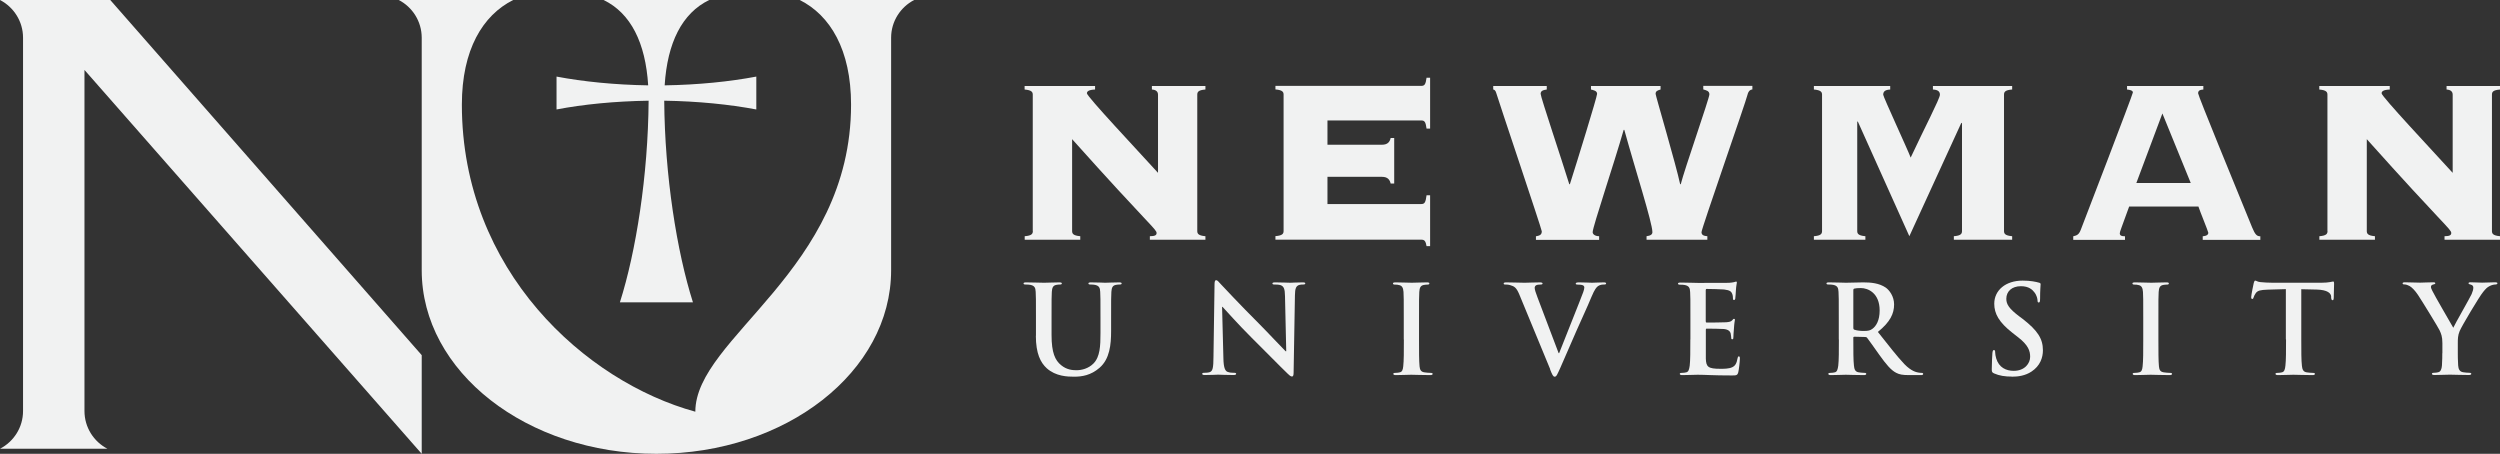
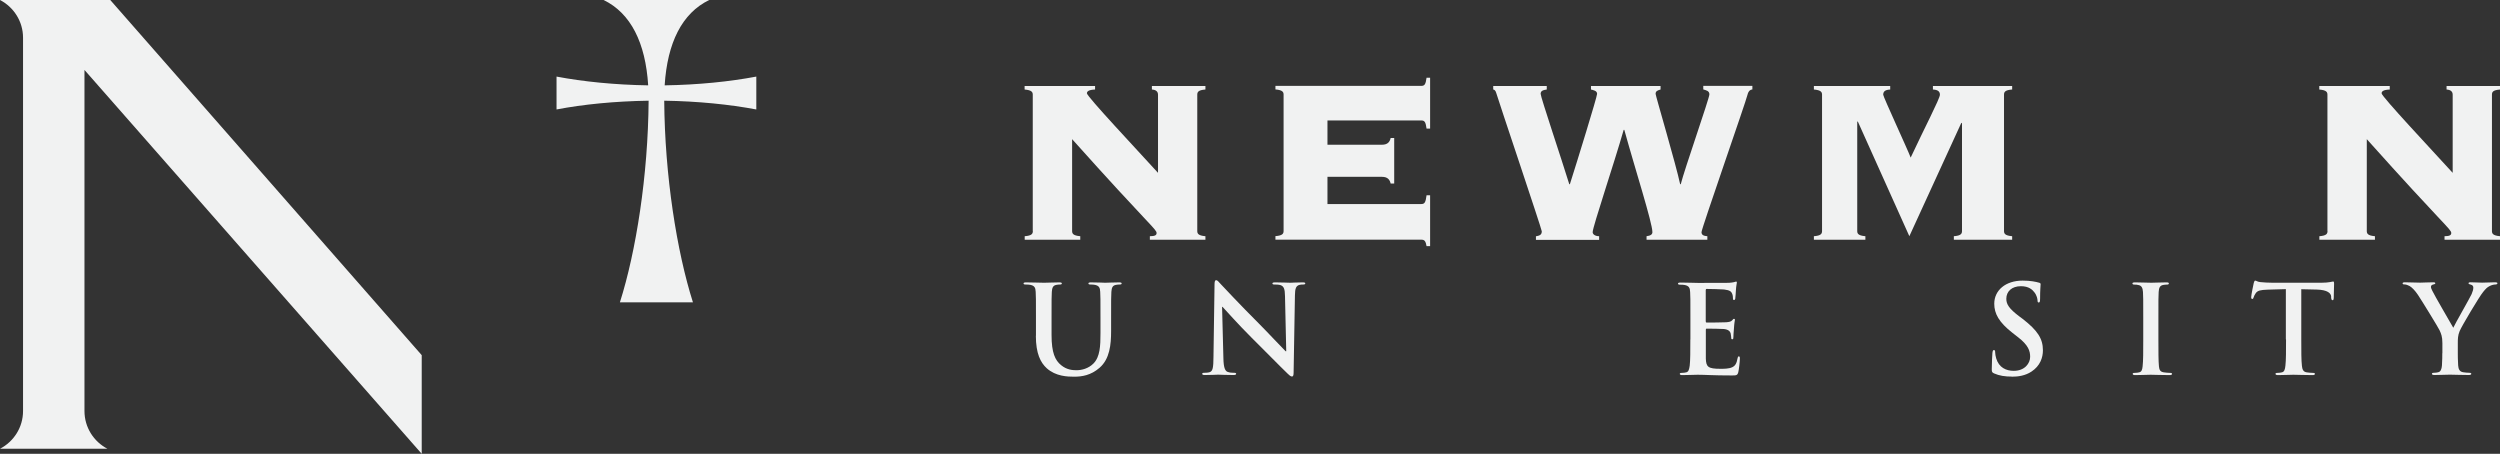
<svg xmlns="http://www.w3.org/2000/svg" id="Layer_1" viewBox="0 0 282.06 51.2">
  <rect x="0" y="0" width="282.06" height="51.2" fill="#333333" stroke="none" />
  <defs>
    <style>.cls-1{fill-rule:evenodd;}.cls-1,.cls-2{fill:#f1f2f2;}</style>
  </defs>
  <path class="cls-2" d="m116.87,37.88c0,2.01.53,3.03,1.23,3.67,1.01.91,2.34.95,3.07.95.9,0,1.9-.15,2.88-1,1.16-1,1.31-2.63,1.31-4.16v-1.48c0-2.1,0-2.49.03-2.93.03-.48.14-.72.51-.79.17-.03.25-.04.4-.04.17,0,.25-.03.25-.12s-.1-.12-.29-.12c-.54,0-1.41.04-1.58.04-.01,0-.89-.04-1.59-.04-.19,0-.29.03-.29.12s.08.12.24.12.39.01.5.04c.46.1.57.32.59.79.03.44.03.83.03,2.93v1.73c0,1.42-.04,2.67-.8,3.43-.55.55-1.3.75-1.91.75-.47,0-1.11-.06-1.73-.57-.68-.55-1.08-1.4-1.08-3.4v-1.94c0-2.1,0-2.49.03-2.93.03-.48.14-.72.51-.79.17-.03.25-.04.4-.04.14,0,.22-.03.22-.12s-.1-.12-.3-.12c-.5,0-1.37.04-1.7.04-.41,0-1.29-.04-2.02-.04-.21,0-.3.03-.3.12s.08.12.24.12c.19,0,.43.01.54.04.46.1.57.32.59.79.03.44.03.83.03,2.93v2.02h0Z" />
  <path class="cls-1" d="m137.89,34.62h.04c.25.26,1.78,1.99,3.29,3.49,1.44,1.42,3.21,3.24,4.08,4.07.15.15.32.3.47.3.12,0,.18-.12.18-.43l.15-8.73c.01-.77.12-1.07.51-1.18.17-.04.28-.04.41-.04.17,0,.25-.04.25-.12,0-.11-.14-.12-.32-.12-.68,0-1.2.04-1.36.04-.29,0-.95-.04-1.67-.04-.21,0-.36.01-.36.12,0,.08.06.12.22.12.19,0,.53,0,.73.08.33.14.46.4.47,1.24l.14,6.21h-.07c-.24-.22-2.1-2.21-3.04-3.15-2.02-2.01-4.12-4.26-4.29-4.44-.23-.25-.36-.43-.51-.43-.14,0-.18.19-.18.47l-.12,8.19c-.01,1.2-.07,1.6-.43,1.72-.19.06-.44.07-.62.07-.14,0-.22.03-.22.11,0,.12.12.14.3.14.72,0,1.37-.04,1.49-.04.26,0,.82.04,1.72.04.19,0,.32-.03.32-.14,0-.08-.08-.11-.24-.11-.22,0-.48-.01-.72-.1-.28-.1-.46-.46-.48-1.54l-.15-5.81h0Z" />
-   <path class="cls-2" d="m158.39,38.3c0,1.34,0,2.43-.07,3.02-.04.4-.12.64-.4.69-.12.03-.29.06-.5.06-.17,0-.22.04-.22.11,0,.1.1.14.28.14.55,0,1.42-.04,1.74-.04.37,0,1.24.04,2.16.04.15,0,.26-.04.26-.14,0-.07-.07-.11-.22-.11-.21,0-.51-.03-.71-.06-.41-.06-.51-.3-.55-.68-.06-.59-.06-1.69-.06-3.03v-2.43c0-2.1,0-2.49.03-2.93.03-.48.14-.72.51-.79.17-.03.28-.04.41-.04s.22-.03.22-.14c0-.08-.11-.11-.29-.11-.53,0-1.34.04-1.69.04-.4,0-1.27-.04-1.8-.04-.22,0-.33.03-.33.11,0,.11.08.14.22.14.17,0,.35.01.5.06.3.07.44.3.47.77.03.44.03.83.03,2.93v2.43h0Z" />
-   <path class="cls-2" d="m174.88,41.66c.26.65.35.84.53.84.19,0,.28-.22.64-1.02.3-.69.95-2.2,1.84-4.22.75-1.7,1.12-2.45,1.66-3.75.37-.89.58-1.12.76-1.24.25-.17.54-.17.68-.17s.22-.03.22-.12-.11-.12-.29-.12c-.42,0-1.07.04-1.3.04-.18,0-.76-.04-1.45-.04-.26,0-.39.03-.39.14,0,.1.11.11.24.11.18,0,.39.01.55.07.12.04.18.15.18.26,0,.12-.06.33-.12.51-.33.91-2.13,5.37-2.72,6.89h-.06l-2.38-6.28c-.19-.5-.32-.89-.32-1.07,0-.12.04-.22.14-.29.11-.08.32-.1.54-.1.12,0,.21-.03.21-.12s-.15-.12-.32-.12c-.69,0-1.36.04-1.7.04-.48,0-1.27-.04-2.01-.04-.21,0-.36.01-.36.12,0,.08.04.12.17.12.11,0,.33,0,.54.06.5.14.73.29,1.05,1.05l3.49,8.45h0Z" />
  <path class="cls-2" d="m190.71,38.3c0,1.27,0,2.37-.07,2.95-.06.4-.12.71-.4.76-.12.03-.29.06-.5.06-.17,0-.22.04-.22.11,0,.1.1.14.28.14.55,0,1.42-.04,1.74-.04.82,0,1.74.08,3.83.08.53,0,.65,0,.75-.36.07-.28.18-1.22.18-1.54,0-.14,0-.25-.11-.25-.1,0-.12.06-.15.21-.1.57-.26.86-.62,1.02-.36.17-.94.17-1.3.17-1.41,0-1.63-.21-1.66-1.16-.01-.4,0-1.67,0-2.14v-1.09c0-.08.01-.14.08-.14.33,0,1.7.01,1.96.04.51.06.71.26.77.54.04.18.04.36.06.5,0,.07.03.12.12.12.12,0,.12-.15.12-.26,0-.1.03-.65.06-.93.04-.71.11-.93.11-1.01s-.04-.11-.1-.11c-.07,0-.12.07-.22.18-.12.14-.33.18-.66.21-.32.03-1.91.03-2.21.03-.08,0-.1-.06-.1-.15v-3.5c0-.1.03-.14.1-.14.28,0,1.73.03,1.96.06.69.08.83.25.93.5.07.17.08.4.08.5,0,.12.03.19.12.19s.12-.08.14-.15c.03-.17.06-.77.07-.91.04-.64.11-.8.11-.9,0-.07-.01-.12-.08-.12s-.15.04-.22.06c-.11.03-.33.06-.59.08-.26.01-3.02.01-3.46.01-.39,0-1.26-.04-1.99-.04-.21,0-.3.03-.3.12s.08.12.24.12c.19,0,.43.01.54.04.46.1.57.32.59.79.03.44.03.83.03,2.93v2.43h0Z" />
-   <path class="cls-1" d="m207.47,38.3c0,1.27,0,2.37-.07,2.95-.06.4-.12.71-.4.76-.12.03-.29.06-.5.06-.17,0-.22.04-.22.11,0,.1.1.14.28.14.55,0,1.42-.04,1.69-.04.21,0,1.23.04,2.03.04.18,0,.28-.04.28-.14,0-.07-.06-.11-.17-.11-.17,0-.47-.03-.68-.06-.41-.06-.5-.36-.54-.76-.07-.58-.07-1.67-.07-2.96v-.19c0-.08.04-.11.11-.11l1.2.03c.1,0,.18.01.25.1.18.21.82,1.15,1.37,1.91.77,1.07,1.3,1.72,1.9,2.03.36.19.71.26,1.48.26h1.31c.17,0,.26-.03.26-.14,0-.07-.06-.11-.17-.11s-.24-.01-.39-.04c-.21-.04-.77-.14-1.55-.94-.82-.86-1.77-2.09-3-3.64,1.4-1.13,1.83-2.07,1.83-3.1,0-.93-.55-1.63-.94-1.9-.75-.51-1.67-.59-2.54-.59-.43,0-1.48.04-1.95.04-.29,0-1.16-.04-1.9-.04-.21,0-.3.03-.3.12s.08.12.23.12c.19,0,.43.01.54.04.46.1.57.32.59.79.03.44.03.83.03,2.93v2.43h0Zm1.63-5.55c0-.11.03-.17.12-.19.14-.04.39-.06.73-.06.82,0,2.12.57,2.12,2.53,0,1.13-.4,1.77-.82,2.07-.25.18-.43.24-.98.24-.35,0-.76-.04-1.05-.14-.1-.04-.12-.1-.12-.25v-4.21h0Z" />
  <path class="cls-2" d="m226.99,42.5c.73,0,1.51-.12,2.2-.57,1-.65,1.3-1.6,1.3-2.41,0-1.31-.61-2.24-2.27-3.53l-.39-.29c-1.15-.87-1.47-1.36-1.47-1.99,0-.83.62-1.42,1.65-1.42.9,0,1.3.41,1.51.68.29.36.36.79.36.91,0,.17.04.25.14.25.11,0,.15-.11.15-.41,0-1.08.06-1.48.06-1.66,0-.1-.07-.14-.19-.17-.36-.1-.94-.23-1.84-.23-1.92,0-3.2,1.09-3.2,2.61,0,1.12.53,2.09,2.05,3.28l.64.5c1.15.89,1.36,1.54,1.36,2.21,0,.73-.61,1.58-1.85,1.58-.86,0-1.67-.37-1.98-1.4-.07-.23-.12-.53-.12-.71,0-.11-.01-.24-.14-.24-.11,0-.15.15-.17.36-.01.22-.07,1.05-.07,1.81,0,.3.04.37.26.47.59.26,1.22.36,2.02.36h0Z" />
  <path class="cls-2" d="m241.81,38.3c0,1.34,0,2.43-.07,3.02-.04.4-.12.64-.4.69-.12.03-.29.06-.5.06-.17,0-.22.04-.22.11,0,.1.1.14.28.14.55,0,1.42-.04,1.74-.04.37,0,1.24.04,2.16.04.15,0,.26-.04.26-.14,0-.07-.07-.11-.22-.11-.21,0-.51-.03-.71-.06-.42-.06-.51-.3-.55-.68-.06-.59-.06-1.69-.06-3.03v-2.43c0-2.1,0-2.49.03-2.93.03-.48.14-.72.51-.79.17-.03.28-.04.42-.04s.22-.03.22-.14c0-.08-.11-.11-.29-.11-.53,0-1.34.04-1.69.04-.4,0-1.27-.04-1.8-.04-.22,0-.33.03-.33.11,0,.11.08.14.22.14.17,0,.35.01.5.06.3.07.44.3.47.77.03.44.03.83.03,2.93v2.43h0Z" />
  <path class="cls-2" d="m257.92,38.3c0,1.27,0,2.37-.07,2.95-.04.4-.12.71-.4.76-.12.03-.29.06-.5.06-.17,0-.22.04-.22.11,0,.1.1.14.28.14.55,0,1.42-.04,1.74-.04.39,0,1.26.04,2.17.04.15,0,.26-.04.26-.14,0-.07-.07-.11-.22-.11-.21,0-.51-.03-.71-.06-.41-.06-.5-.36-.54-.75-.07-.59-.07-1.69-.07-2.96v-5.67l1.74.04c1.23.03,1.6.42,1.63.77v.15c.03.21.06.28.17.28.08,0,.11-.08.12-.22,0-.36.04-1.31.04-1.6,0-.21-.01-.29-.11-.29-.11,0-.44.14-1.33.14h-5.48c-.46,0-.98-.03-1.38-.07-.35-.03-.48-.17-.59-.17-.08,0-.12.08-.17.26-.03.11-.29,1.37-.29,1.59,0,.15.03.22.12.22.08,0,.12-.06.15-.17.03-.11.1-.28.24-.48.21-.3.54-.37,1.34-.4l2.06-.06v5.67h0Z" />
  <path class="cls-2" d="m275.55,39.86c0,.22,0,.8-.04,1.38-.03.4-.15.71-.43.76-.12.03-.29.06-.48.06-.15,0-.22.04-.22.11,0,.11.11.14.3.14.51,0,1.38-.04,1.73-.04.37,0,1.24.04,2.12.04.18,0,.29-.04.29-.14,0-.07-.07-.11-.22-.11-.19,0-.5-.03-.69-.06-.41-.06-.54-.36-.57-.76-.04-.58-.04-1.16-.04-1.38v-1.13c0-.46,0-.89.21-1.38.25-.59,2.19-3.85,2.64-4.4.3-.37.46-.54.75-.68.21-.11.47-.17.61-.17.15,0,.26-.04.26-.14,0-.08-.1-.11-.25-.11-.26,0-1.18.04-1.48.04-.4,0-.84-.04-1.3-.04-.17,0-.23.03-.23.12,0,.08.12.11.25.14.24.06.29.21.29.35,0,.18-.06.42-.19.72-.19.43-1.94,3.47-2.07,3.8-.22-.39-2.16-3.72-2.35-4.14-.1-.19-.17-.36-.17-.47s.07-.22.19-.25c.21-.06.3-.07.3-.15s-.07-.12-.21-.12c-.62,0-1.19.04-1.48.04-.46,0-1.49-.04-1.74-.04-.17,0-.26.04-.26.12,0,.1.1.12.21.12.17,0,.4.08.58.18.26.15.61.5.95,1.01.48.72,2.34,3.76,2.43,3.98.18.4.32.71.32,1.45v1.13h0Z" />
  <path class="cls-2" d="m116.53,26.06c0,.3-.1.53-.92.59v.4h6.27v-.4c-.82-.07-.92-.3-.92-.59v-10.36c8.71,9.73,9.53,10.16,9.53,10.59,0,.23-.16.36-.76.36v.4h6.27v-.4c-.82-.07-.92-.3-.92-.59v-15.37c0-.3.1-.53.92-.59v-.4h-6.04v.4c.43.03.69.2.69.59v8.81c-2.31-2.54-8.02-8.61-8.02-8.97,0-.2.16-.4.92-.43v-.4h-7.95v.4c.82.07.92.3.92.59v15.37h0Z" />
  <path class="cls-2" d="m157.3,15.57h-.4c-.1.43-.33.76-.99.76h-6.14v-2.74h10.59c.36,0,.49.16.59.92h.4v-5.74h-.4c-.1.76-.23.92-.59.92h-16.46v.4c.82.07.92.3.92.59v15.37c0,.3-.1.53-.92.59v.4h16.46c.36,0,.49.16.59.73h.4v-5.74h-.4c-.1.82-.23.99-.59.99h-10.59v-3.07h6.14c.66,0,.89.33.99.76h.4v-5.15h0Z" />
  <path class="cls-2" d="m180.42,27.05v-.4c-.43,0-.73-.2-.73-.46,0-.59,2.41-7.72,3.5-11.54h.07c1.22,4.42,3.17,10.49,3.17,11.54,0,.26-.2.4-.66.46v.4h6.86v-.4c-.3-.03-.66-.07-.66-.46s5.08-14.91,5.18-15.47c.07-.33.23-.59.56-.63v-.4h-5.54v.4c.33.1.69.16.69.56,0,.43-2.84,8.54-3.23,10.13h-.07c-.46-2.18-2.77-9.99-2.77-10.19,0-.33.26-.4.56-.49v-.4h-7.85v.4c.26.07.69.13.69.49,0,.33-2.28,7.72-3.07,10.19h-.07c-.82-2.67-3.23-9.83-3.23-10.19s.3-.43.69-.49v-.4h-6.04v.4c.1,0,.26.1.33.36.16.59,5.15,15.4,5.15,15.64,0,.43-.3.49-.66.56v.4h7.12Z" />
  <path class="cls-2" d="m227.02,27.05v-.4c-.82-.07-.92-.3-.92-.59v-15.37c0-.3.1-.53.92-.59v-.4h-8.94v.4c.53.03.79.2.79.59,0,.43-1.78,3.83-3.3,7.09-.33-.89-3.1-6.86-3.1-7.09,0-.4.26-.56.79-.59v-.4h-8.61v.4c.82.07.92.3.92.59v15.37c0,.3-.1.53-.92.59v.4h5.81v-.4c-.82-.07-.92-.3-.92-.59v-12.34h.07l5.81,12.93,5.87-12.8.07.07v12.14c0,.3-.1.53-.92.59v.4h6.6Z" />
-   <path class="cls-1" d="m243.97,12.8l3.2,7.85h-6.14l2.94-7.85h0Zm4.06,10.49c.13.43,1.12,2.84,1.12,2.97,0,.2-.16.36-.63.4v.4h6.5v-.4c-.4,0-.59-.2-.92-.99-2.05-5.01-6.1-14.88-6.1-15.14,0-.33.23-.4.59-.43v-.4h-8.61v.4c.3.03.66.1.66.33,0,.2-5.57,14.71-5.87,15.47-.2.53-.4.66-.86.76v.4h5.84v-.4c-.46,0-.59-.13-.59-.33s.2-.63,1.06-3.03h7.82Z" />
  <path class="cls-2" d="m262.6,26.06c0,.3-.1.53-.92.59v.4h6.27v-.4c-.82-.07-.92-.3-.92-.59v-10.36c8.71,9.73,9.53,10.16,9.53,10.59,0,.23-.17.36-.76.36v.4h6.27v-.4c-.82-.07-.92-.3-.92-.59v-15.37c0-.3.1-.53.92-.59v-.4h-6.04v.4c.43.03.69.2.69.59v8.81c-2.31-2.54-8.02-8.61-8.02-8.97,0-.2.16-.4.92-.43v-.4h-7.95v.4c.82.07.92.3.92.59v15.37h0Z" />
-   <path class="cls-1" d="m74.06,51.2c-14.62,0-26.48-9.27-26.48-20.71V4.26c0-1.85-1.05-3.46-2.59-4.26h12.91c-3.43,1.72-5.79,5.6-5.79,11.81,0,18.73,13.97,31.25,26.34,34.64,0-8.37,17.57-15.91,17.57-34.64,0-6.21-2.36-10.09-5.79-11.81h12.91c-1.54.8-2.6,2.4-2.6,4.26v28.2s0-1.97,0-1.97c0,11.44-11.85,20.71-26.48,20.71h0Z" />
  <path class="cls-2" d="m12.44,0l35.14,40.07v11.13L9.53,7.89v38.48c0,1.85,1.05,3.46,2.59,4.26H0c1.54-.8,2.6-2.4,2.6-4.26V4.26C2.6,2.4,1.54.8,0,0h12.44Z" />
  <path class="cls-2" d="m68.1,0h11.92c-3.07,1.48-4.73,4.83-5.03,9.63,3.8-.06,7.33-.42,10.34-.99v3.71c-3.03-.57-6.58-.93-10.39-.99.06,8.45,1.42,17.02,3.24,22.75h-8.24c1.82-5.73,3.18-14.31,3.24-22.75-3.82.06-7.37.41-10.39.99v-3.71c3.01.57,6.55.93,10.34.99-.3-4.8-1.96-8.14-5.03-9.63h0Z" />
</svg>